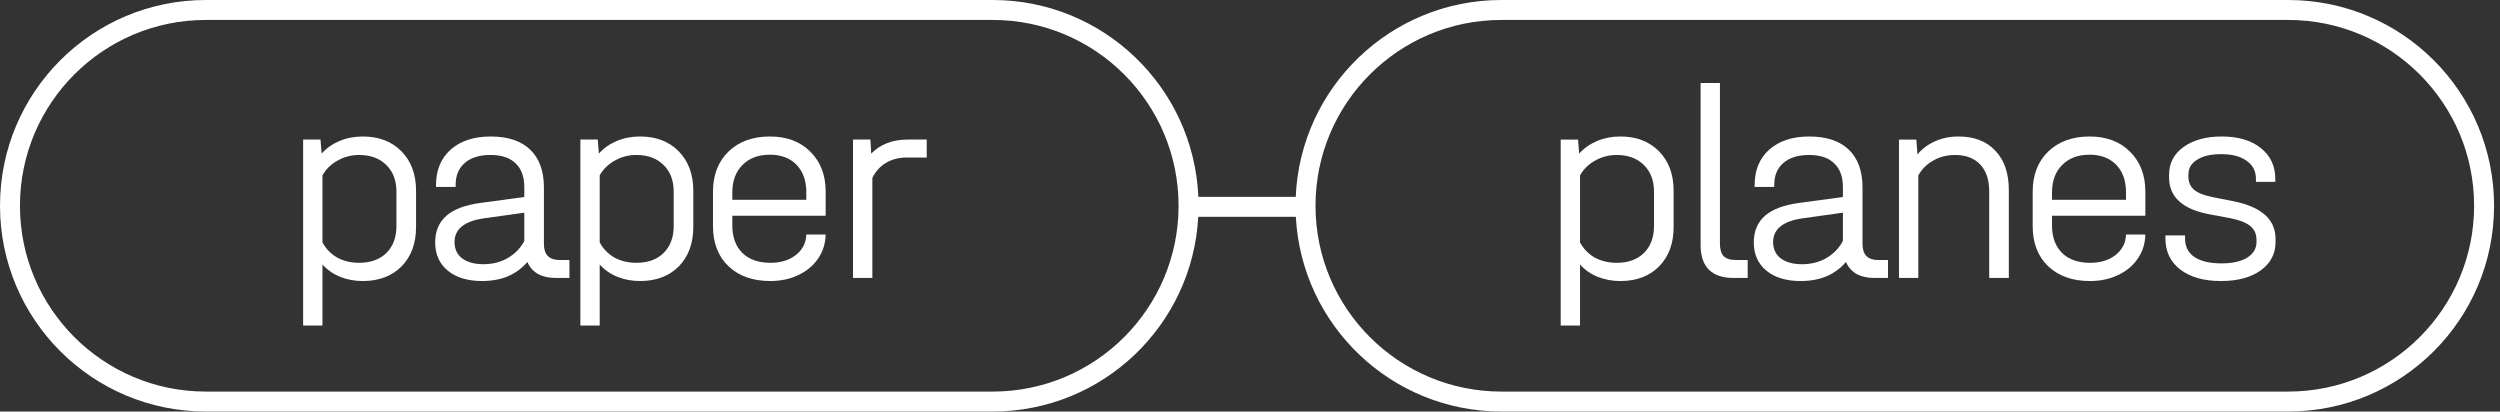
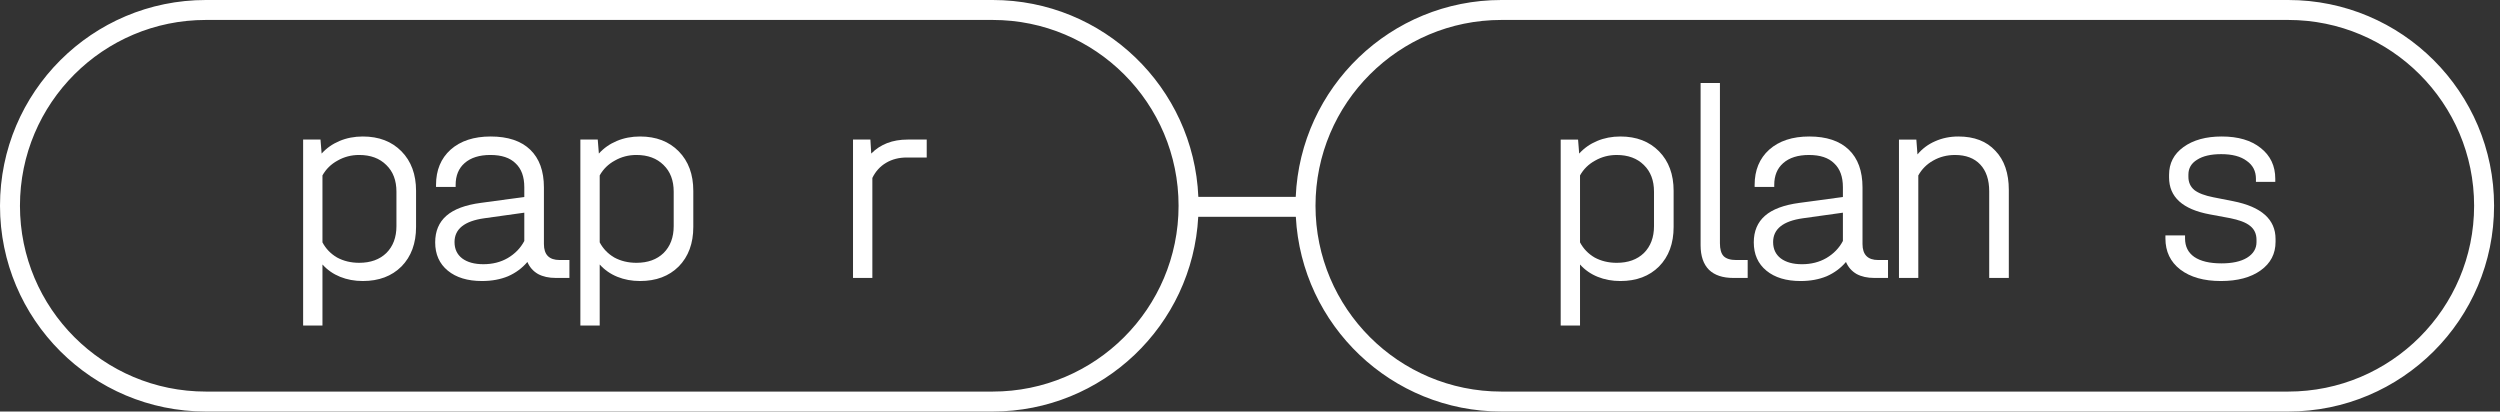
<svg xmlns="http://www.w3.org/2000/svg" width="243" height="40" viewBox="0 0 243 40" fill="none">
  <rect x="0" y="0" width="243" height="40" fill="#333333" stroke="none" />
  <path fill-rule="evenodd" clip-rule="evenodd" d="M116.469 21.074C115.911 31.621 107.178 40 96.488 40H20.01C8.959 40 0 31.046 0 20C0 8.954 8.959 0 20.01 0H96.488C107.249 0 116.026 8.491 116.479 19.135H125.945C126.398 8.491 135.175 0 145.936 0H222.414C233.465 0 242.424 8.954 242.424 20C242.424 31.046 233.465 40 222.414 40H145.936C135.246 40 126.513 31.621 125.955 21.074H116.469ZM20.01 38.061H96.488C106.467 38.061 114.557 29.975 114.557 20C114.557 10.025 106.467 1.939 96.488 1.939H20.01C10.03 1.939 1.94 10.025 1.94 20C1.94 29.975 10.03 38.061 20.01 38.061ZM222.414 1.939H145.936C135.957 1.939 127.867 10.025 127.867 20C127.867 29.975 135.957 38.061 145.936 38.061H222.414C232.394 38.061 240.484 29.975 240.484 20C240.484 10.025 232.394 1.939 222.414 1.939Z" fill="white" />
  <path d="M35.266 13.267C36.827 13.267 38.08 13.748 39.025 14.71C39.969 15.671 40.441 16.951 40.441 18.548V22.06C40.441 23.657 39.969 24.937 39.025 25.899C38.08 26.843 36.827 27.315 35.266 27.315C34.467 27.315 33.731 27.179 33.059 26.906C32.388 26.634 31.816 26.235 31.343 25.709V31.644H29.464V13.566H31.153L31.262 14.927C31.734 14.401 32.315 13.993 33.005 13.702C33.695 13.412 34.449 13.267 35.266 13.267ZM38.534 18.63C38.534 17.541 38.208 16.679 37.554 16.044C36.9 15.39 36.019 15.063 34.912 15.063C34.149 15.063 33.45 15.245 32.814 15.608C32.179 15.953 31.688 16.434 31.343 17.051V23.558C31.67 24.175 32.142 24.665 32.76 25.028C33.395 25.373 34.113 25.545 34.912 25.545C36.019 25.545 36.9 25.227 37.554 24.592C38.208 23.939 38.534 23.068 38.534 21.979V18.63Z" fill="white" />
  <path d="M55.347 25.273V27.015H54.013C53.341 27.015 52.769 26.888 52.297 26.634C51.825 26.362 51.48 25.972 51.262 25.463C50.753 26.062 50.127 26.525 49.382 26.852C48.638 27.16 47.793 27.315 46.849 27.315C45.451 27.315 44.343 26.979 43.526 26.307C42.709 25.636 42.3 24.719 42.3 23.558C42.3 22.469 42.663 21.607 43.39 20.971C44.116 20.336 45.233 19.919 46.74 19.719L50.962 19.147V18.194C50.962 17.178 50.681 16.407 50.118 15.88C49.573 15.336 48.756 15.063 47.666 15.063C46.595 15.063 45.759 15.327 45.16 15.853C44.579 16.361 44.288 17.069 44.288 17.977V18.167H42.382V17.977C42.382 16.543 42.854 15.399 43.798 14.546C44.761 13.693 46.059 13.267 47.693 13.267C49.364 13.267 50.644 13.693 51.534 14.546C52.424 15.399 52.869 16.624 52.869 18.222V23.721C52.869 24.756 53.377 25.273 54.394 25.273H55.347ZM46.985 25.681C47.875 25.681 48.665 25.482 49.355 25.082C50.063 24.665 50.599 24.111 50.962 23.422V20.672L47.067 21.216C45.142 21.489 44.18 22.26 44.18 23.53C44.18 24.202 44.425 24.728 44.915 25.11C45.423 25.491 46.114 25.681 46.985 25.681Z" fill="white" />
  <path d="M62.214 13.267C63.776 13.267 65.029 13.748 65.973 14.71C66.917 15.671 67.389 16.951 67.389 18.548V22.06C67.389 23.657 66.917 24.937 65.973 25.899C65.029 26.843 63.776 27.315 62.214 27.315C61.415 27.315 60.679 27.179 60.008 26.906C59.336 26.634 58.764 26.235 58.291 25.709V31.644H56.412V13.566H58.101L58.21 14.927C58.682 14.401 59.263 13.993 59.953 13.702C60.643 13.412 61.397 13.267 62.214 13.267ZM65.483 18.63C65.483 17.541 65.156 16.679 64.502 16.044C63.848 15.39 62.968 15.063 61.86 15.063C61.097 15.063 60.398 15.245 59.762 15.608C59.127 15.953 58.637 16.434 58.291 17.051V23.558C58.618 24.175 59.091 24.665 59.708 25.028C60.343 25.373 61.061 25.545 61.86 25.545C62.968 25.545 63.848 25.227 64.502 24.592C65.156 23.939 65.483 23.068 65.483 21.979V18.63Z" fill="white" />
-   <path d="M71.182 20.971V21.924C71.182 23.049 71.509 23.939 72.163 24.592C72.817 25.227 73.725 25.545 74.887 25.545C75.885 25.545 76.712 25.291 77.365 24.783C78.019 24.256 78.355 23.594 78.373 22.795H80.253C80.235 23.667 79.989 24.447 79.517 25.137C79.045 25.826 78.4 26.362 77.583 26.743C76.784 27.124 75.876 27.315 74.859 27.315C73.171 27.315 71.818 26.834 70.801 25.872C69.802 24.91 69.303 23.612 69.303 21.979V18.63C69.303 17.015 69.802 15.717 70.801 14.737C71.818 13.757 73.162 13.267 74.832 13.267C76.467 13.267 77.774 13.757 78.755 14.737C79.753 15.717 80.253 17.006 80.253 18.603V20.971H71.182ZM74.832 15.036C73.706 15.036 72.817 15.372 72.163 16.044C71.509 16.697 71.182 17.586 71.182 18.712V19.419H78.373V18.684C78.373 17.559 78.055 16.67 77.42 16.016C76.784 15.363 75.922 15.036 74.832 15.036Z" fill="white" />
  <path d="M90.077 13.566V15.309H88.143C87.38 15.309 86.709 15.481 86.127 15.826C85.546 16.171 85.101 16.661 84.793 17.296V27.015H82.913V13.566H84.602L84.684 14.927C85.573 14.02 86.754 13.566 88.225 13.566H90.077Z" fill="white" />
  <path d="M157.501 13.267C159.062 13.267 160.315 13.748 161.26 14.71C162.204 15.672 162.676 16.952 162.676 18.549V22.061C162.676 23.658 162.204 24.938 161.26 25.9C160.315 26.844 159.062 27.316 157.501 27.316C156.702 27.316 155.966 27.179 155.294 26.907C154.622 26.635 154.05 26.236 153.578 25.709V31.644H151.699V13.567H153.388L153.496 14.928C153.969 14.402 154.55 13.993 155.24 13.703C155.93 13.413 156.683 13.267 157.501 13.267ZM160.769 18.631C160.769 17.542 160.442 16.68 159.789 16.044C159.135 15.391 158.254 15.064 157.146 15.064C156.384 15.064 155.685 15.246 155.049 15.609C154.414 15.954 153.923 16.435 153.578 17.052V23.558C153.905 24.176 154.377 24.666 154.995 25.029C155.63 25.373 156.347 25.546 157.146 25.546C158.254 25.546 159.135 25.228 159.789 24.593C160.442 23.94 160.769 23.068 160.769 21.979V18.631Z" fill="white" />
  <path d="M168.485 27.016C167.449 27.016 166.66 26.753 166.115 26.227C165.57 25.682 165.298 24.883 165.298 23.831V8.067H167.177V23.64C167.177 24.221 167.295 24.638 167.531 24.892C167.785 25.147 168.194 25.274 168.757 25.274H169.874V27.016H168.485Z" fill="white" />
  <path d="M183.515 25.274V27.016H182.181C181.509 27.016 180.937 26.889 180.464 26.635C179.992 26.363 179.647 25.972 179.429 25.464C178.921 26.063 178.294 26.526 177.55 26.853C176.805 27.161 175.961 27.316 175.017 27.316C173.618 27.316 172.511 26.98 171.694 26.308C170.876 25.637 170.468 24.72 170.468 23.558C170.468 22.47 170.831 21.607 171.557 20.972C172.284 20.337 173.401 19.919 174.908 19.72L179.13 19.148V18.195C179.13 17.179 178.848 16.407 178.285 15.881C177.741 15.336 176.923 15.064 175.834 15.064C174.763 15.064 173.927 15.327 173.328 15.854C172.747 16.362 172.456 17.07 172.456 17.977V18.168H170.55V17.977C170.55 16.544 171.022 15.4 171.966 14.547C172.928 13.694 174.227 13.267 175.861 13.267C177.532 13.267 178.812 13.694 179.702 14.547C180.592 15.4 181.036 16.625 181.036 18.222V23.722C181.036 24.756 181.545 25.274 182.562 25.274H183.515ZM175.153 25.682C176.043 25.682 176.833 25.482 177.523 25.083C178.231 24.666 178.767 24.112 179.13 23.422V20.673L175.235 21.217C173.31 21.489 172.347 22.261 172.347 23.531C172.347 24.203 172.593 24.729 173.083 25.11C173.591 25.491 174.281 25.682 175.153 25.682Z" fill="white" />
  <path d="M190.354 13.267C191.898 13.267 193.096 13.73 193.95 14.656C194.822 15.563 195.257 16.834 195.257 18.467V27.016H193.351V18.604C193.351 17.478 193.06 16.607 192.479 15.99C191.898 15.373 191.081 15.064 190.028 15.064C189.247 15.064 188.539 15.246 187.903 15.609C187.286 15.954 186.804 16.435 186.459 17.052V27.016H184.58V13.567H186.269L186.378 15.01C186.85 14.447 187.422 14.021 188.094 13.73C188.784 13.422 189.537 13.267 190.354 13.267Z" fill="white" />
-   <path d="M199.456 20.972V21.925C199.456 23.05 199.783 23.94 200.437 24.593C201.091 25.228 201.999 25.546 203.161 25.546C204.16 25.546 204.986 25.292 205.64 24.784C206.293 24.257 206.629 23.595 206.647 22.796H208.527C208.509 23.667 208.264 24.448 207.791 25.137C207.319 25.827 206.675 26.363 205.858 26.744C205.059 27.125 204.151 27.316 203.134 27.316C201.445 27.316 200.092 26.835 199.075 25.873C198.076 24.911 197.577 23.613 197.577 21.979V18.631C197.577 17.015 198.076 15.718 199.075 14.738C200.092 13.757 201.436 13.267 203.106 13.267C204.741 13.267 206.048 13.757 207.029 14.738C208.028 15.718 208.527 17.006 208.527 18.604V20.972H199.456ZM203.106 15.037C201.981 15.037 201.091 15.373 200.437 16.044C199.783 16.698 199.456 17.587 199.456 18.712V19.42H206.647V18.685C206.647 17.56 206.33 16.671 205.694 16.017C205.059 15.364 204.196 15.037 203.106 15.037Z" fill="white" />
  <path d="M215.872 27.316C214.22 27.316 212.903 26.944 211.923 26.199C210.96 25.455 210.479 24.448 210.479 23.177V22.878H212.386V23.177C212.386 23.958 212.686 24.557 213.285 24.974C213.902 25.392 214.783 25.6 215.927 25.6C216.98 25.6 217.806 25.419 218.406 25.056C219.023 24.675 219.332 24.166 219.332 23.531V23.314C219.332 22.733 219.123 22.279 218.705 21.952C218.306 21.625 217.634 21.371 216.69 21.19L214.783 20.836C212.15 20.346 210.833 19.148 210.833 17.242V16.997C210.833 15.872 211.296 14.973 212.222 14.302C213.167 13.612 214.411 13.267 215.954 13.267C217.552 13.267 218.814 13.639 219.74 14.384C220.685 15.128 221.157 16.126 221.157 17.378V17.678H219.277V17.378C219.277 16.634 218.978 16.053 218.378 15.636C217.797 15.2 216.971 14.983 215.9 14.983C214.901 14.983 214.12 15.164 213.557 15.527C212.994 15.872 212.713 16.353 212.713 16.97V17.188C212.713 17.714 212.903 18.141 213.285 18.467C213.684 18.776 214.302 19.012 215.137 19.175L217.071 19.556C219.813 20.101 221.184 21.326 221.184 23.232V23.504C221.184 24.666 220.703 25.591 219.74 26.281C218.778 26.971 217.489 27.316 215.872 27.316Z" fill="white" />
</svg>